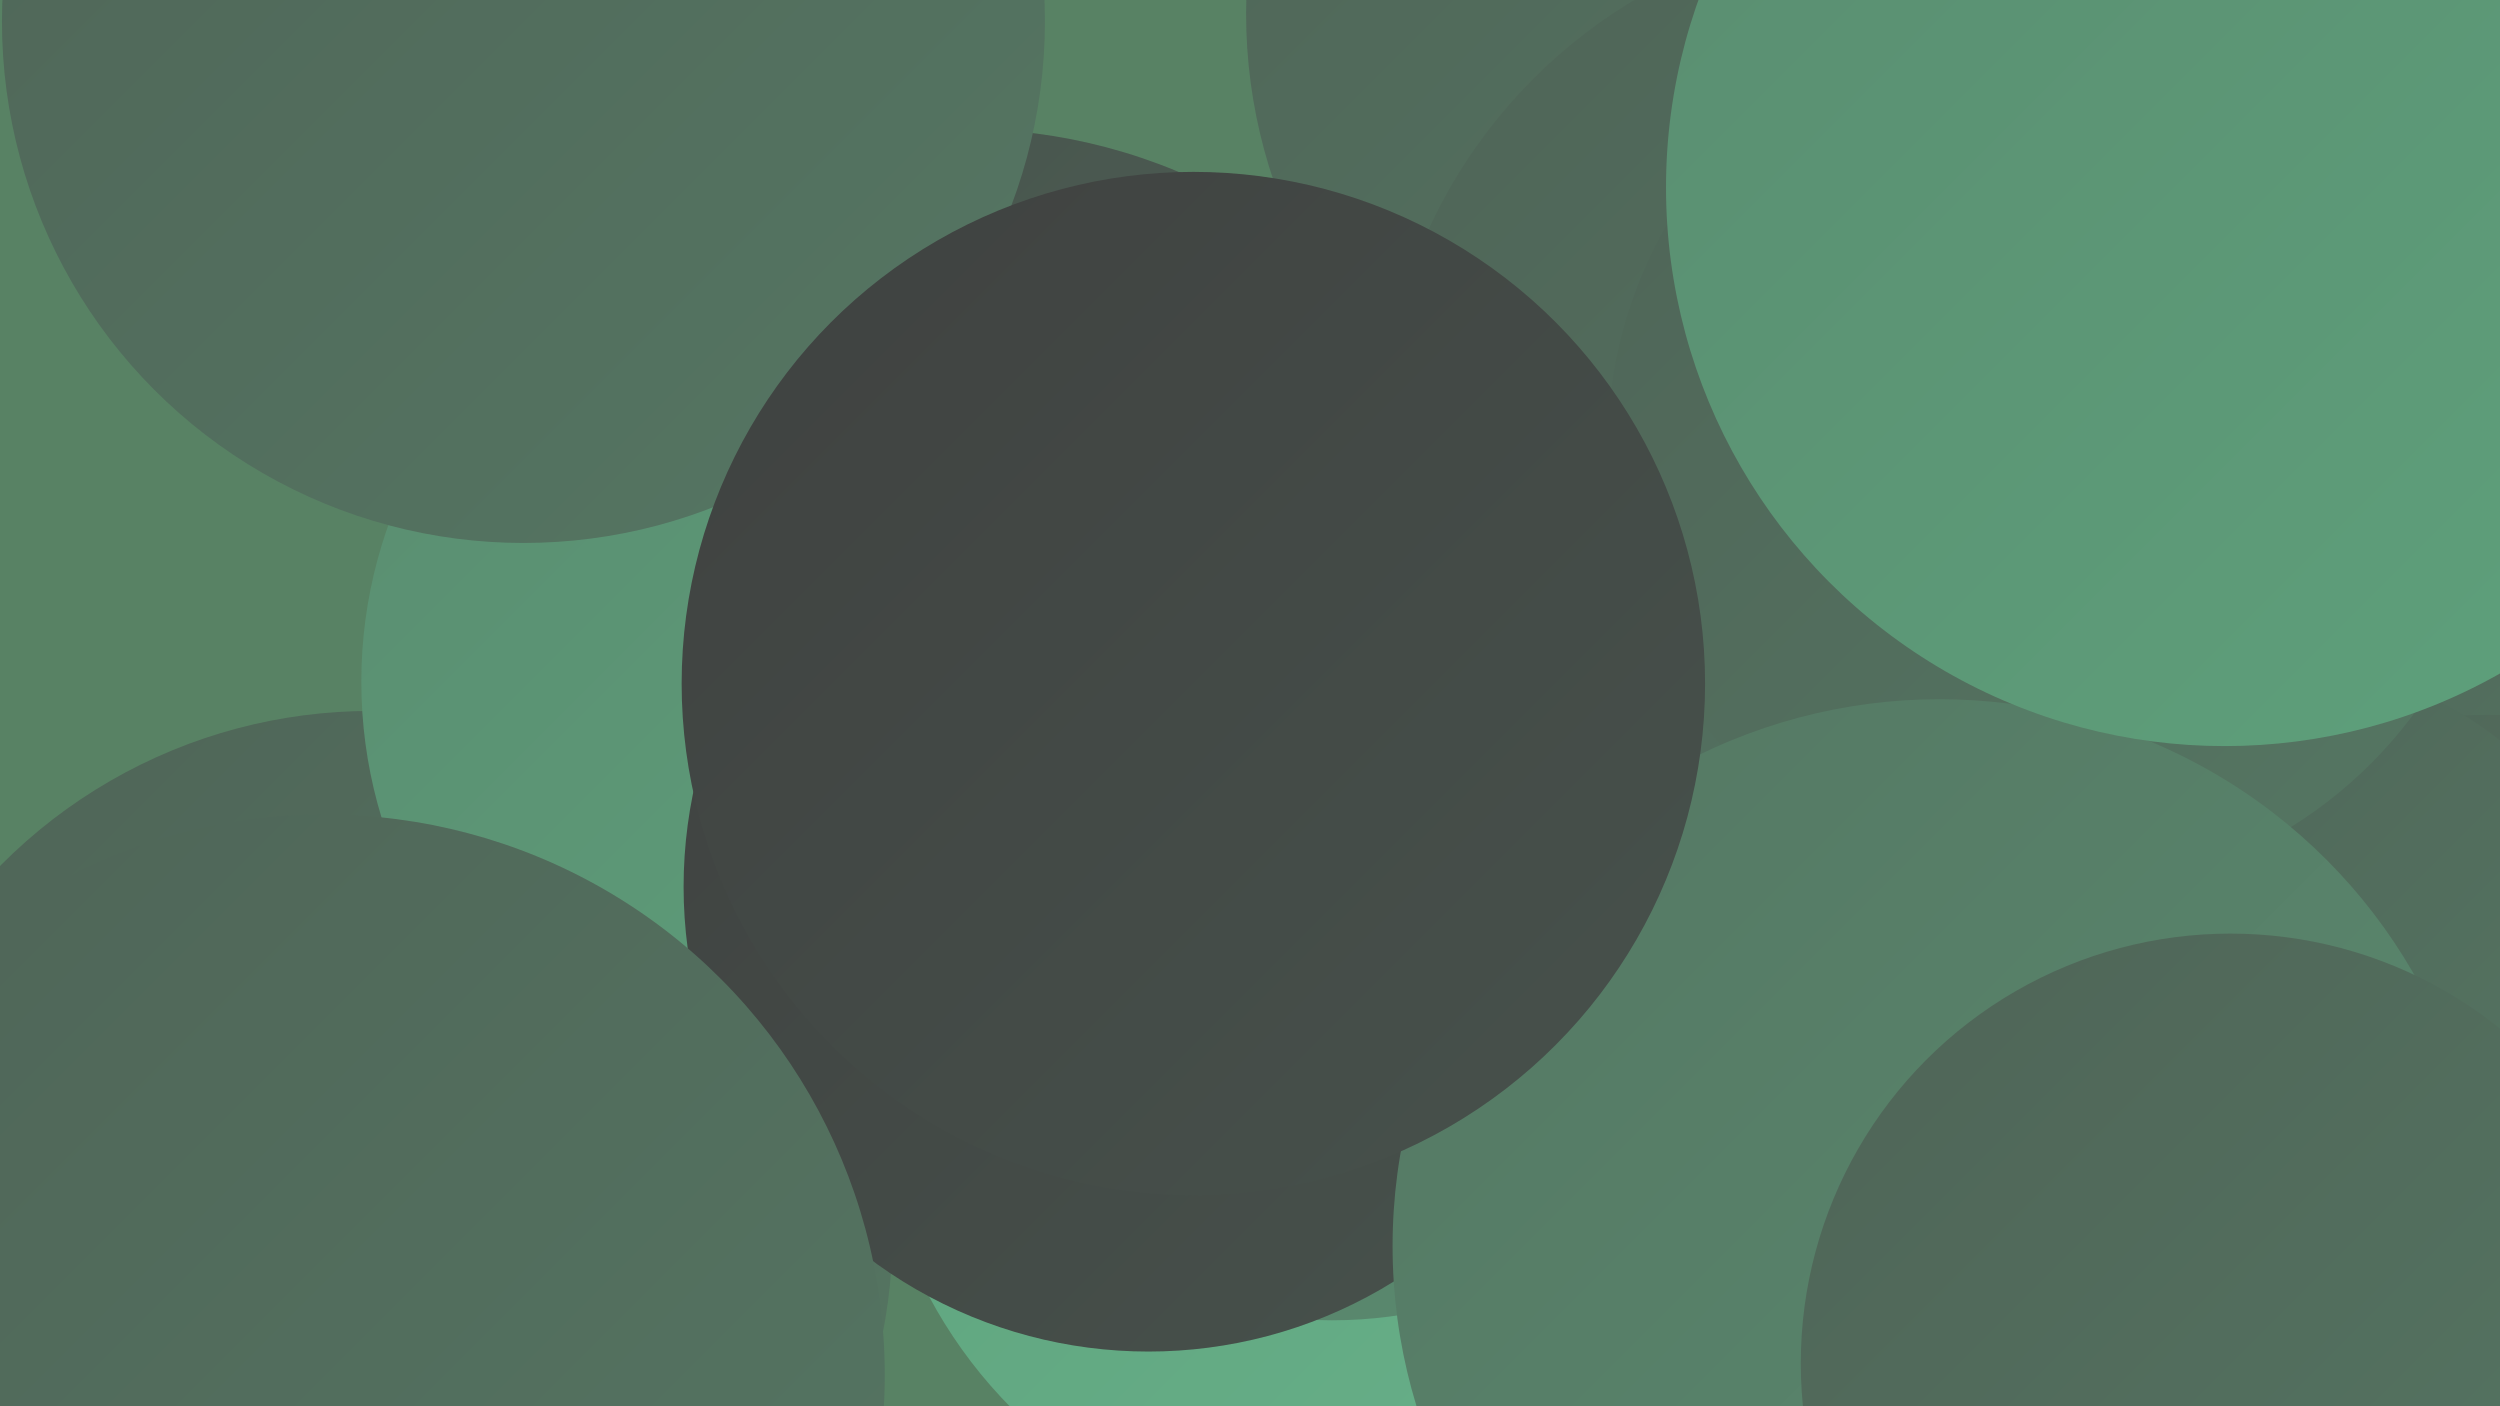
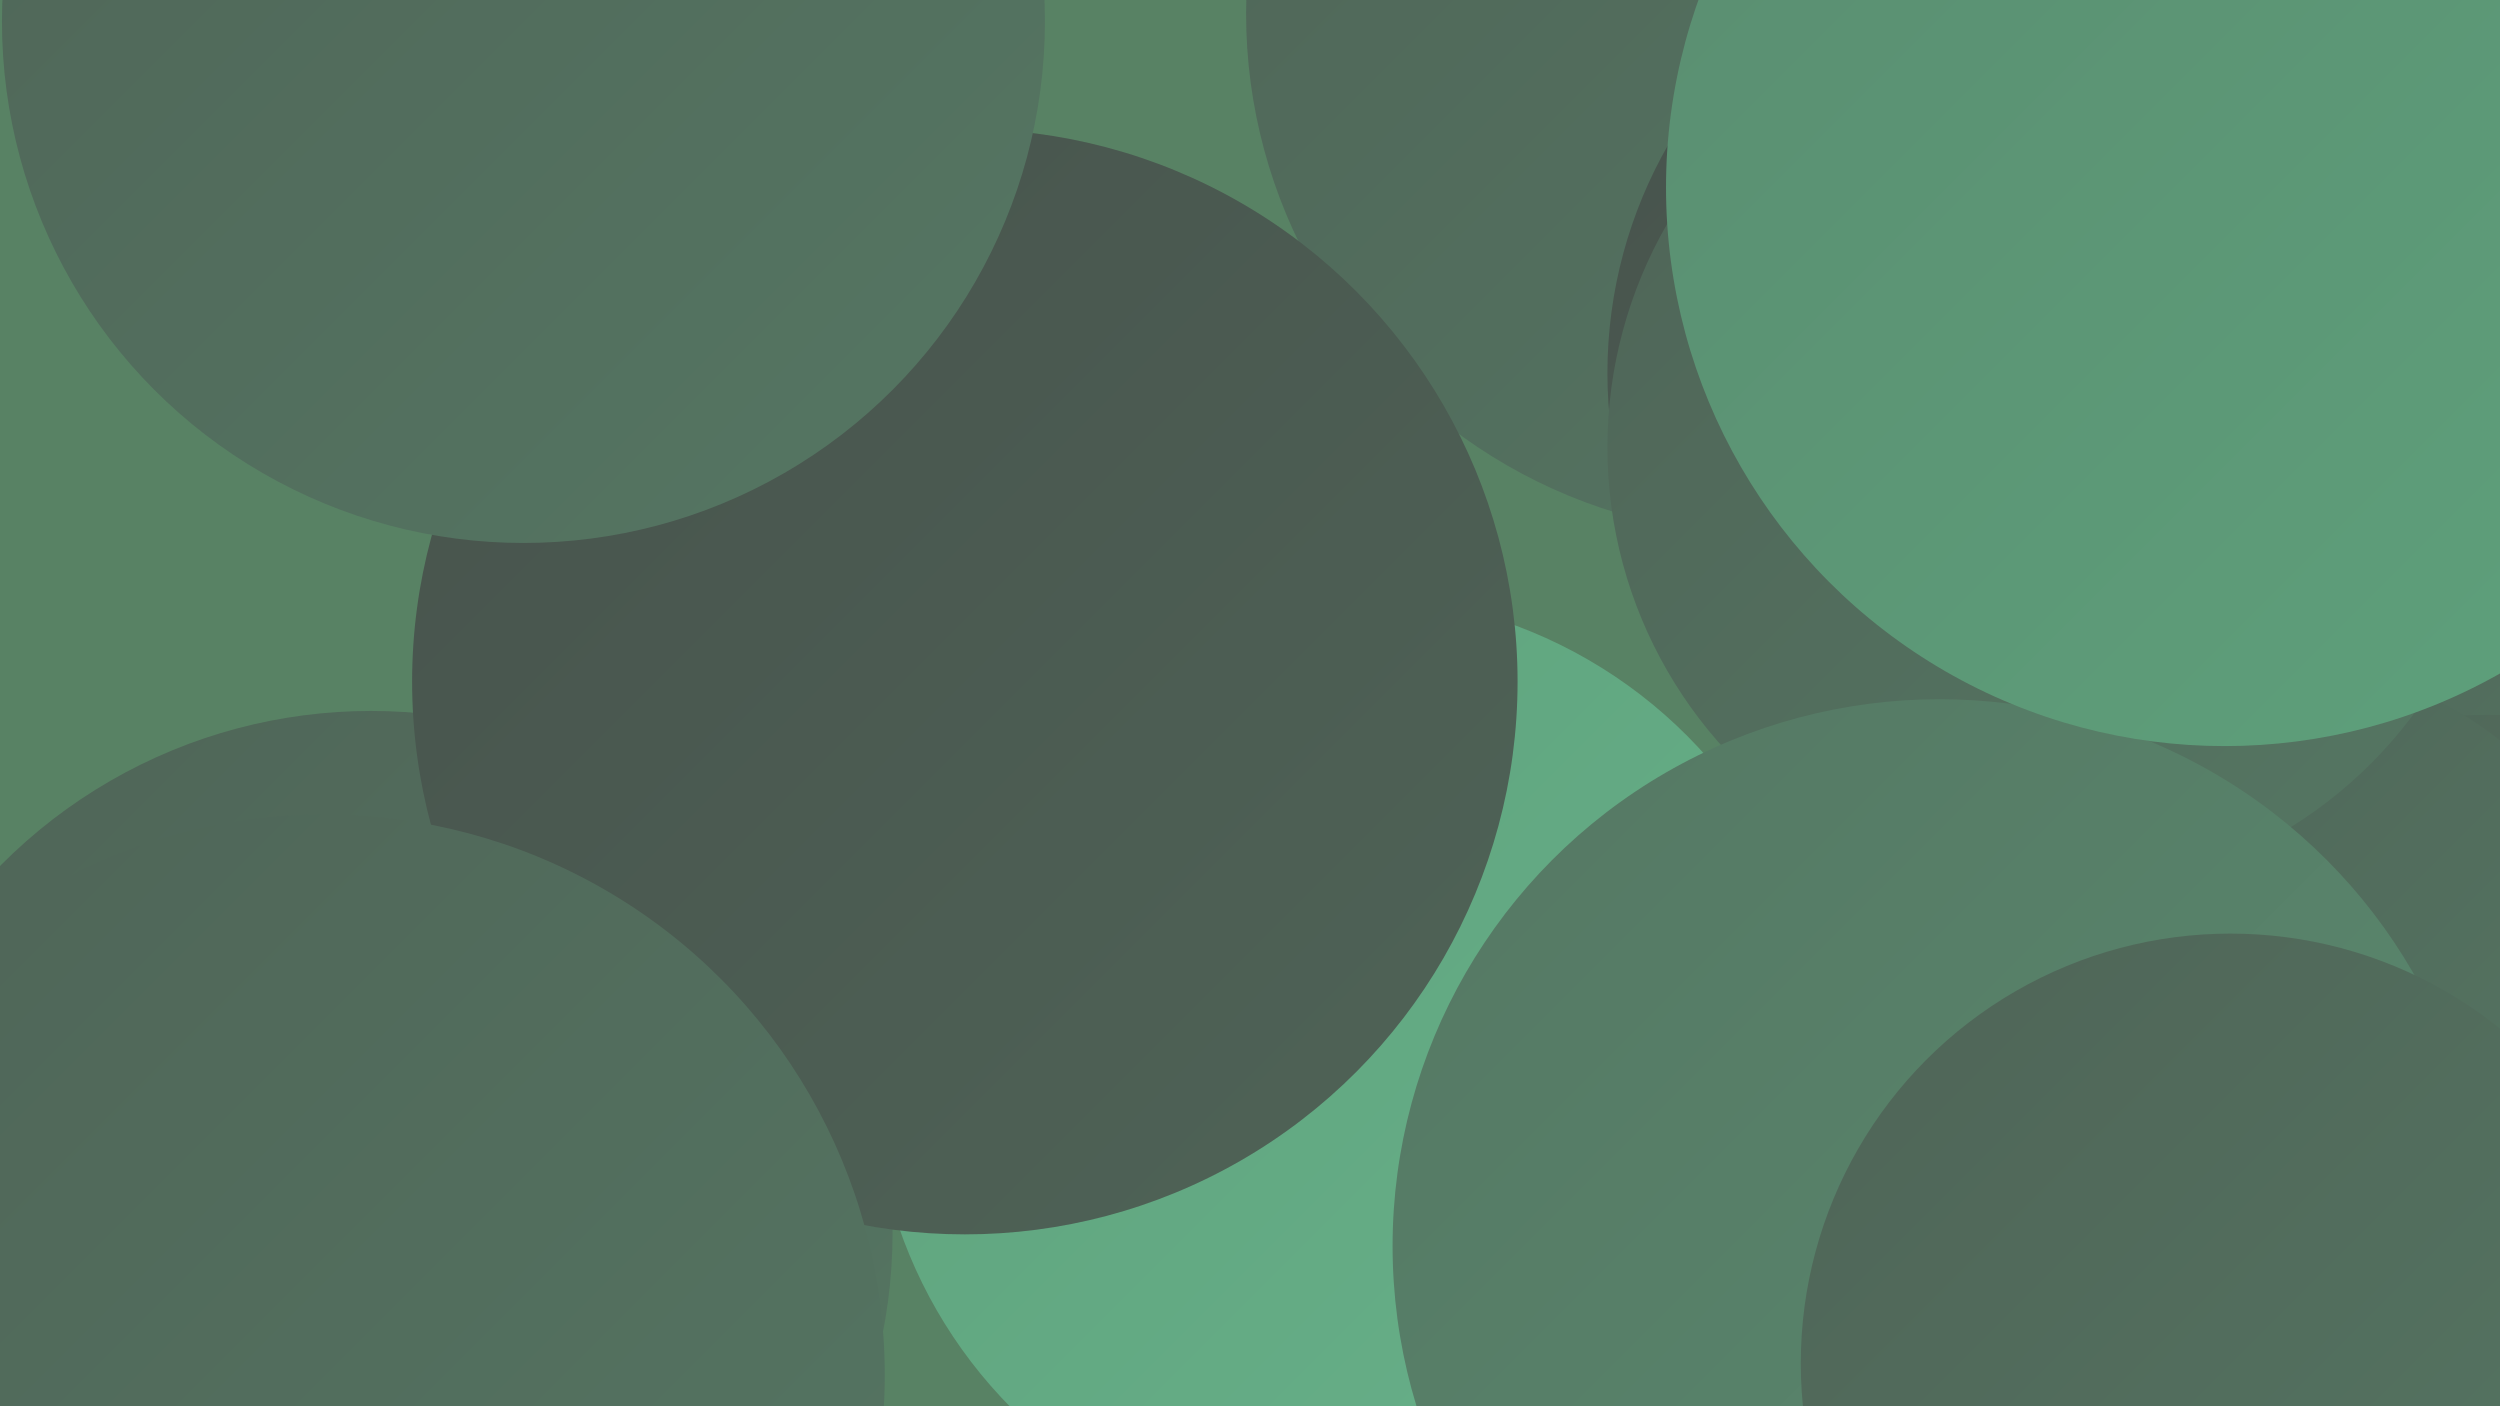
<svg xmlns="http://www.w3.org/2000/svg" width="1280" height="720">
  <defs>
    <linearGradient id="grad0" x1="0%" y1="0%" x2="100%" y2="100%">
      <stop offset="0%" style="stop-color:#3f4140;stop-opacity:1" />
      <stop offset="100%" style="stop-color:#47524c;stop-opacity:1" />
    </linearGradient>
    <linearGradient id="grad1" x1="0%" y1="0%" x2="100%" y2="100%">
      <stop offset="0%" style="stop-color:#47524c;stop-opacity:1" />
      <stop offset="100%" style="stop-color:#4f6457;stop-opacity:1" />
    </linearGradient>
    <linearGradient id="grad2" x1="0%" y1="0%" x2="100%" y2="100%">
      <stop offset="0%" style="stop-color:#4f6457;stop-opacity:1" />
      <stop offset="100%" style="stop-color:#557763;stop-opacity:1" />
    </linearGradient>
    <linearGradient id="grad3" x1="0%" y1="0%" x2="100%" y2="100%">
      <stop offset="0%" style="stop-color:#557763;stop-opacity:1" />
      <stop offset="100%" style="stop-color:#5a8c70;stop-opacity:1" />
    </linearGradient>
    <linearGradient id="grad4" x1="0%" y1="0%" x2="100%" y2="100%">
      <stop offset="0%" style="stop-color:#5a8c70;stop-opacity:1" />
      <stop offset="100%" style="stop-color:#5ea27c;stop-opacity:1" />
    </linearGradient>
    <linearGradient id="grad5" x1="0%" y1="0%" x2="100%" y2="100%">
      <stop offset="0%" style="stop-color:#5ea27c;stop-opacity:1" />
      <stop offset="100%" style="stop-color:#68b18a;stop-opacity:1" />
    </linearGradient>
    <linearGradient id="grad6" x1="0%" y1="0%" x2="100%" y2="100%">
      <stop offset="0%" style="stop-color:#68b18a;stop-opacity:1" />
      <stop offset="100%" style="stop-color:#3f4140;stop-opacity:1" />
    </linearGradient>
  </defs>
  <rect width="1280" height="720" fill="#588264" />
  <circle cx="905" cy="7" r="267" fill="url(#grad2)" />
  <circle cx="190" cy="631" r="267" fill="url(#grad2)" />
  <circle cx="1217" cy="518" r="185" fill="url(#grad5)" />
  <circle cx="1058" cy="191" r="235" fill="url(#grad1)" />
  <circle cx="691" cy="549" r="244" fill="url(#grad5)" />
  <circle cx="1192" cy="439" r="205" fill="url(#grad2)" />
-   <circle cx="682" cy="450" r="226" fill="url(#grad3)" />
  <circle cx="494" cy="349" r="283" fill="url(#grad1)" />
-   <circle cx="974" cy="229" r="267" fill="url(#grad2)" />
-   <circle cx="424" cy="349" r="239" fill="url(#grad4)" />
  <circle cx="1274" cy="633" r="267" fill="url(#grad2)" />
  <circle cx="1168" cy="520" r="180" fill="url(#grad2)" />
-   <circle cx="588" cy="454" r="238" fill="url(#grad0)" />
  <circle cx="1052" cy="229" r="229" fill="url(#grad2)" />
  <circle cx="993" cy="638" r="280" fill="url(#grad3)" />
  <circle cx="1142" cy="698" r="220" fill="url(#grad2)" />
  <circle cx="1139" cy="96" r="286" fill="url(#grad4)" />
  <circle cx="268" cy="11" r="267" fill="url(#grad2)" />
-   <circle cx="611" cy="350" r="262" fill="url(#grad0)" />
  <circle cx="166" cy="704" r="287" fill="url(#grad2)" />
</svg>